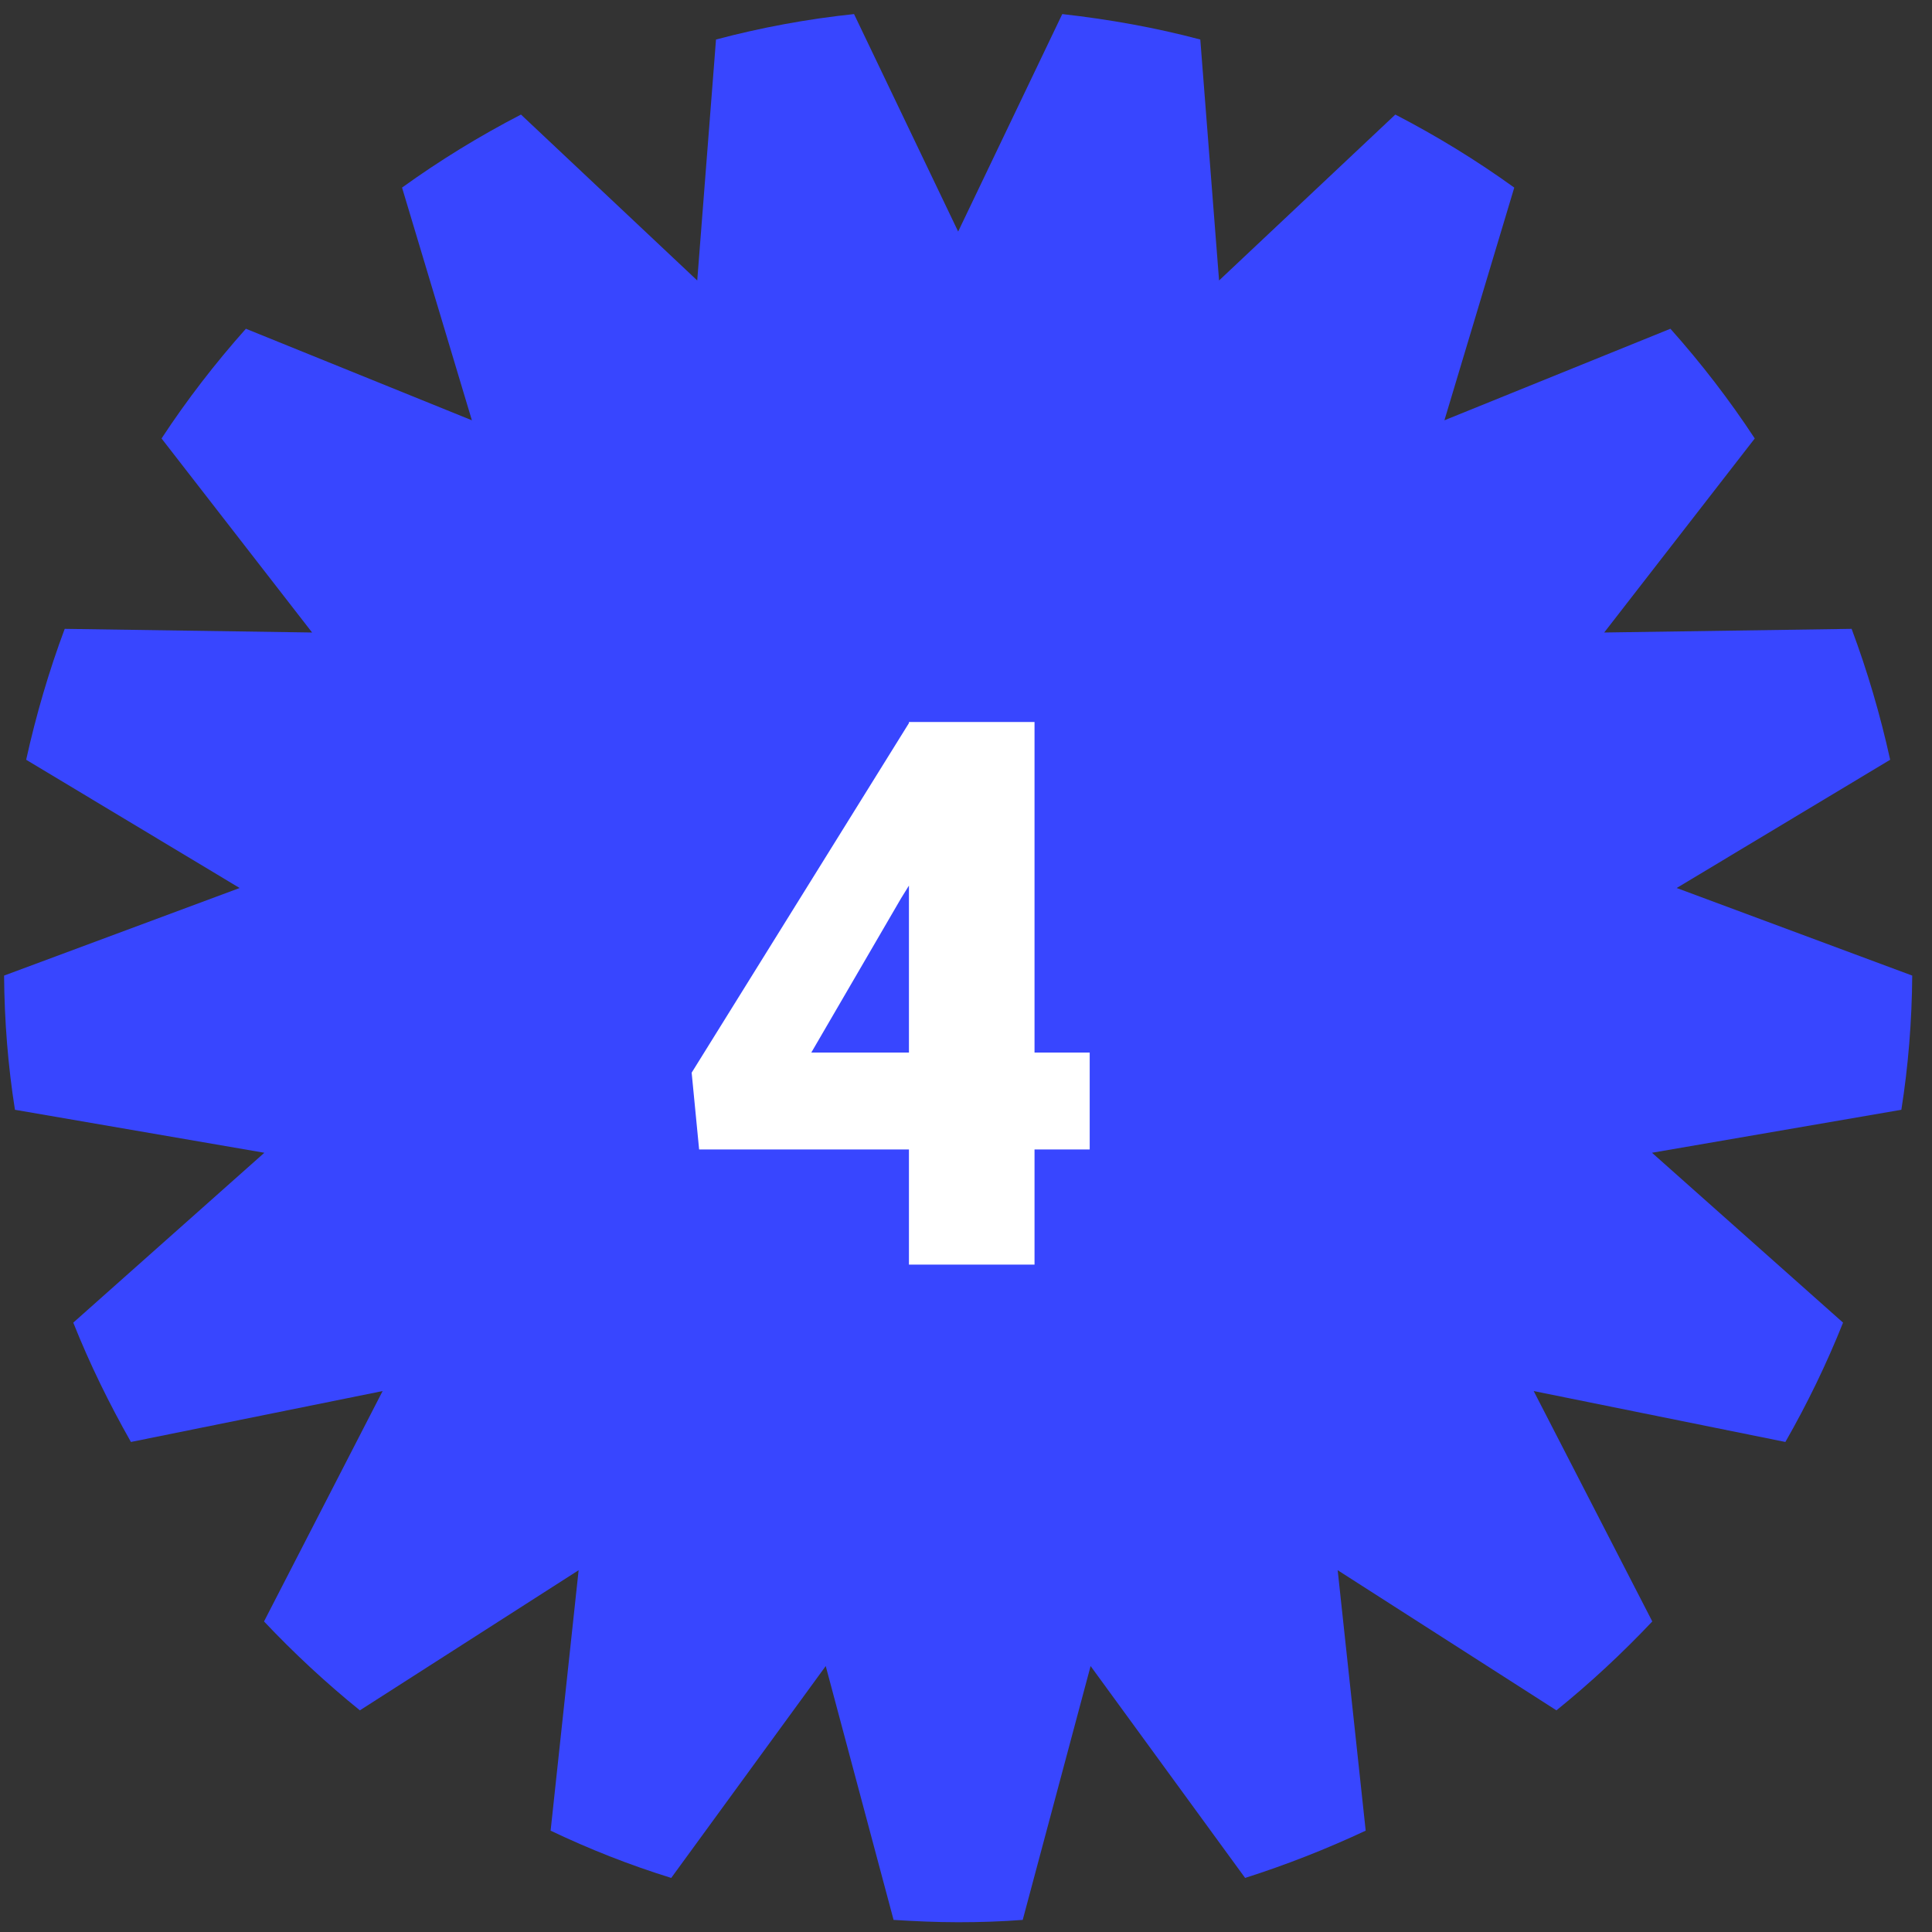
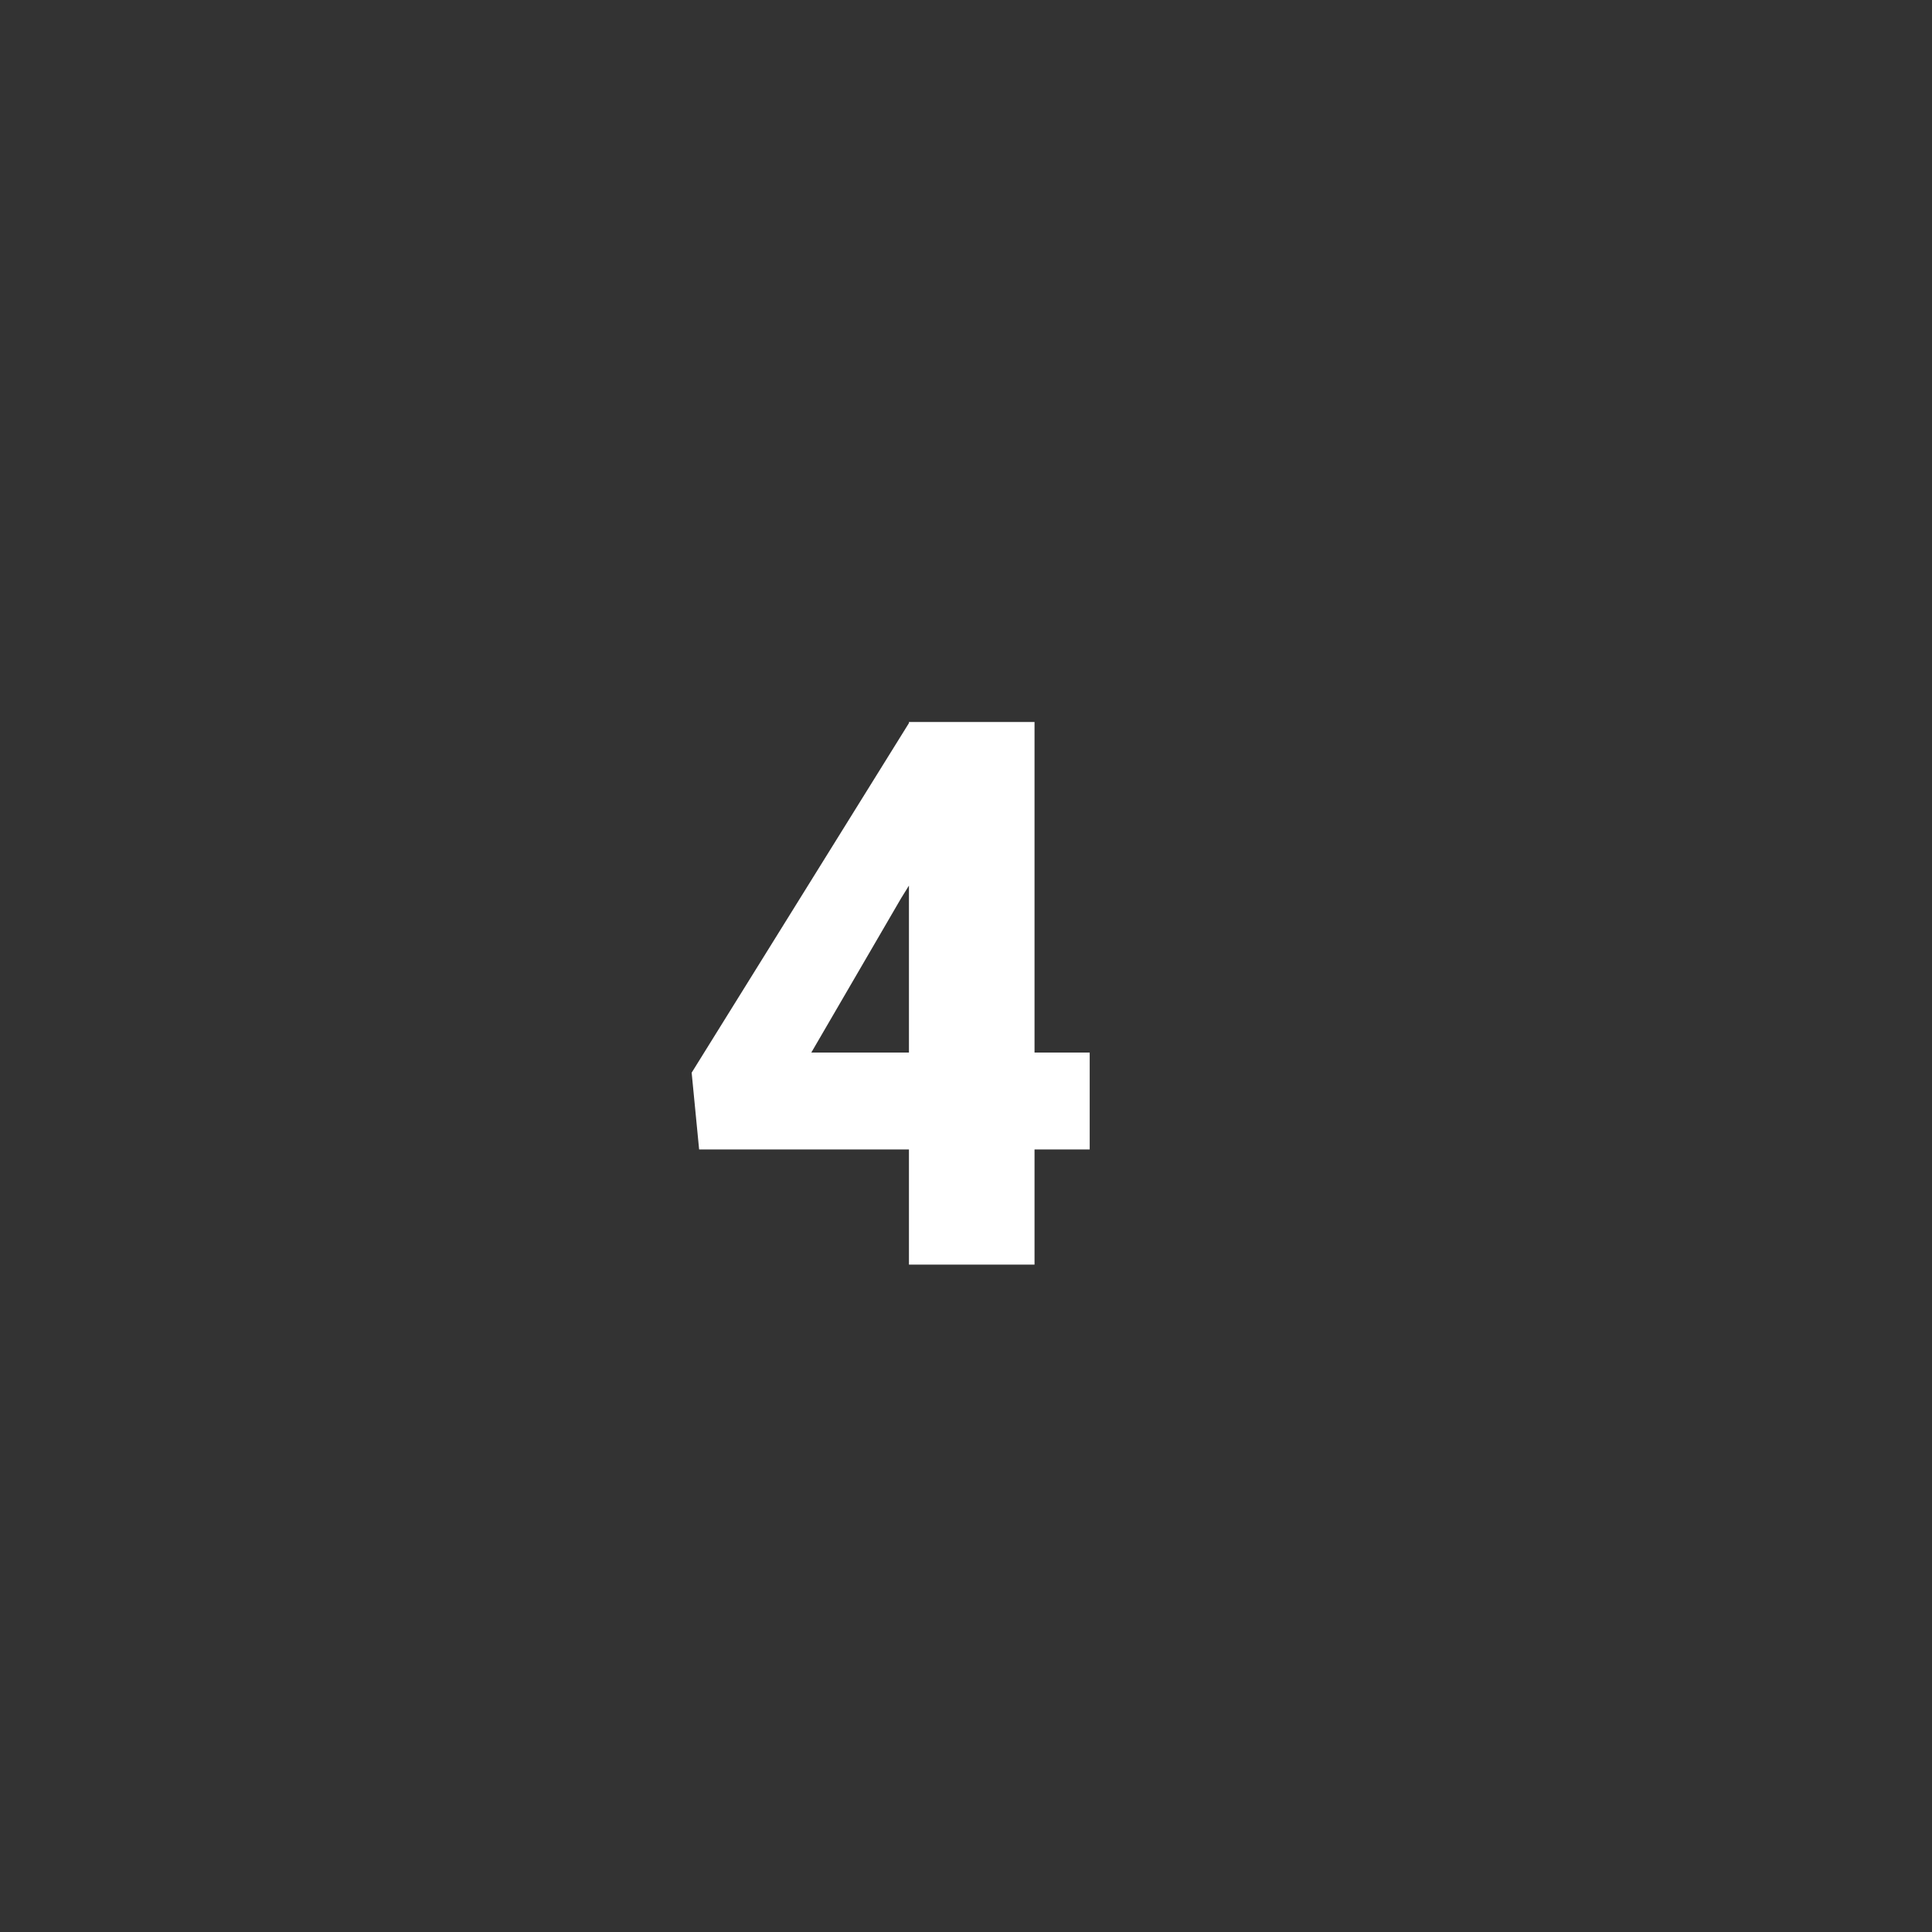
<svg xmlns="http://www.w3.org/2000/svg" width="81" height="81" viewBox="0 0 81 81" fill="none">
  <rect x="0" y="0" width="81" height="81" fill="#333333" stroke="none" />
-   <path d="M80.171 40.902L70.296 37.23L79.246 31.853C78.831 29.968 78.293 28.139 77.63 26.365L67.257 26.518L73.569 18.383C72.505 16.762 71.318 15.224 70.033 13.783L60.558 17.621L63.486 7.865C61.911 6.729 60.24 5.704 58.5 4.803L51.11 11.759L50.323 1.657C48.445 1.158 46.511 0.812 44.536 0.59L40.171 9.708L35.806 0.59C33.831 0.798 31.898 1.158 30.019 1.657L29.232 11.759L21.842 4.803C20.102 5.704 18.431 6.729 16.856 7.865L19.784 17.621L10.309 13.783C9.025 15.224 7.837 16.762 6.773 18.383L13.085 26.518L2.713 26.365C2.05 28.139 1.511 29.982 1.097 31.853L10.047 37.23L0.171 40.902C0.185 42.814 0.337 44.699 0.627 46.528L11.083 48.33L3.072 55.452C3.762 57.185 4.577 58.847 5.489 60.455L16.041 58.321L11.069 67.98C12.326 69.31 13.666 70.557 15.088 71.707L24.259 65.832L23.085 76.751C24.715 77.528 26.4 78.193 28.141 78.733L34.619 69.85L37.464 80.493C38.362 80.549 39.26 80.59 40.171 80.59C41.083 80.59 41.98 80.562 42.878 80.493L45.724 69.85L52.202 78.733C53.942 78.179 55.627 77.514 57.257 76.751L56.083 65.832L65.254 71.707C66.677 70.557 68.016 69.31 69.273 67.98L64.301 58.321L74.853 60.455C75.765 58.861 76.58 57.185 77.271 55.452L69.26 48.33L79.715 46.528C80.005 44.699 80.157 42.814 80.171 40.902Z" fill="#3846FF" />
  <path d="M43.373 44.129H45.686V48.191H43.373V53.02H38.108V48.191H29.311L28.998 44.973L38.108 30.316V30.27H43.373V44.129ZM34.014 44.129H38.108V37.129L37.779 37.66L34.014 44.129Z" fill="white" />
</svg>